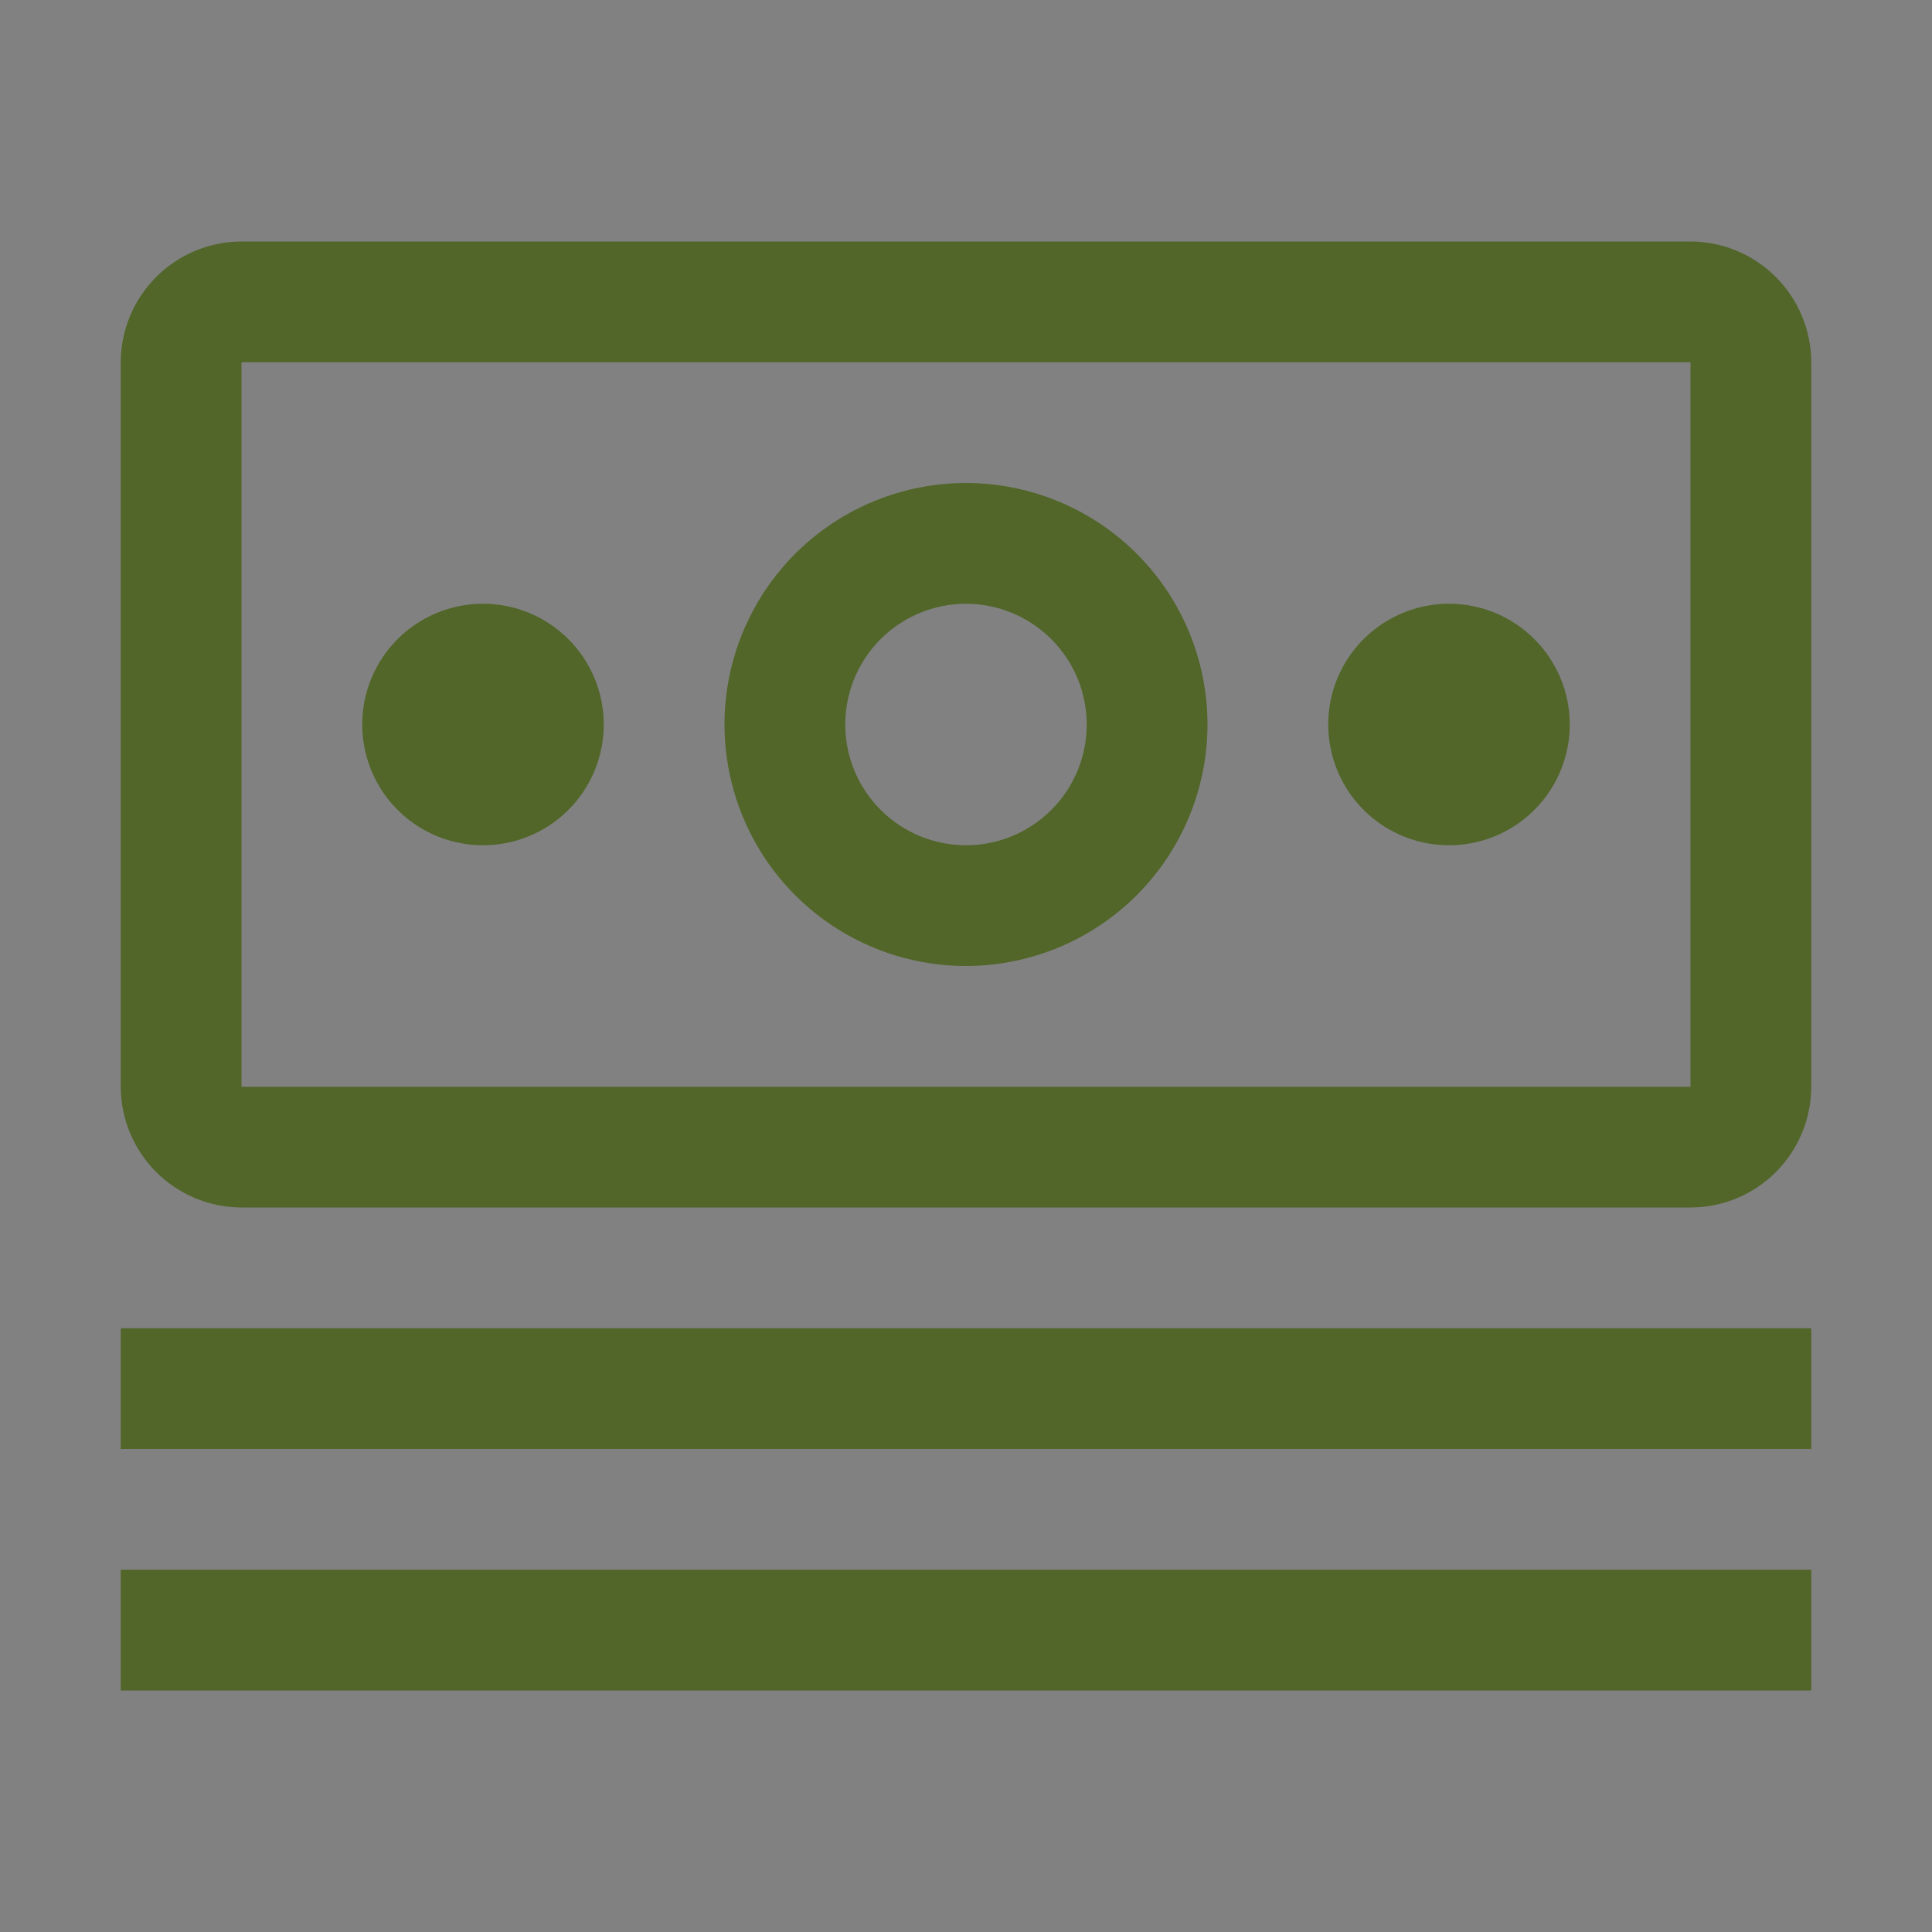
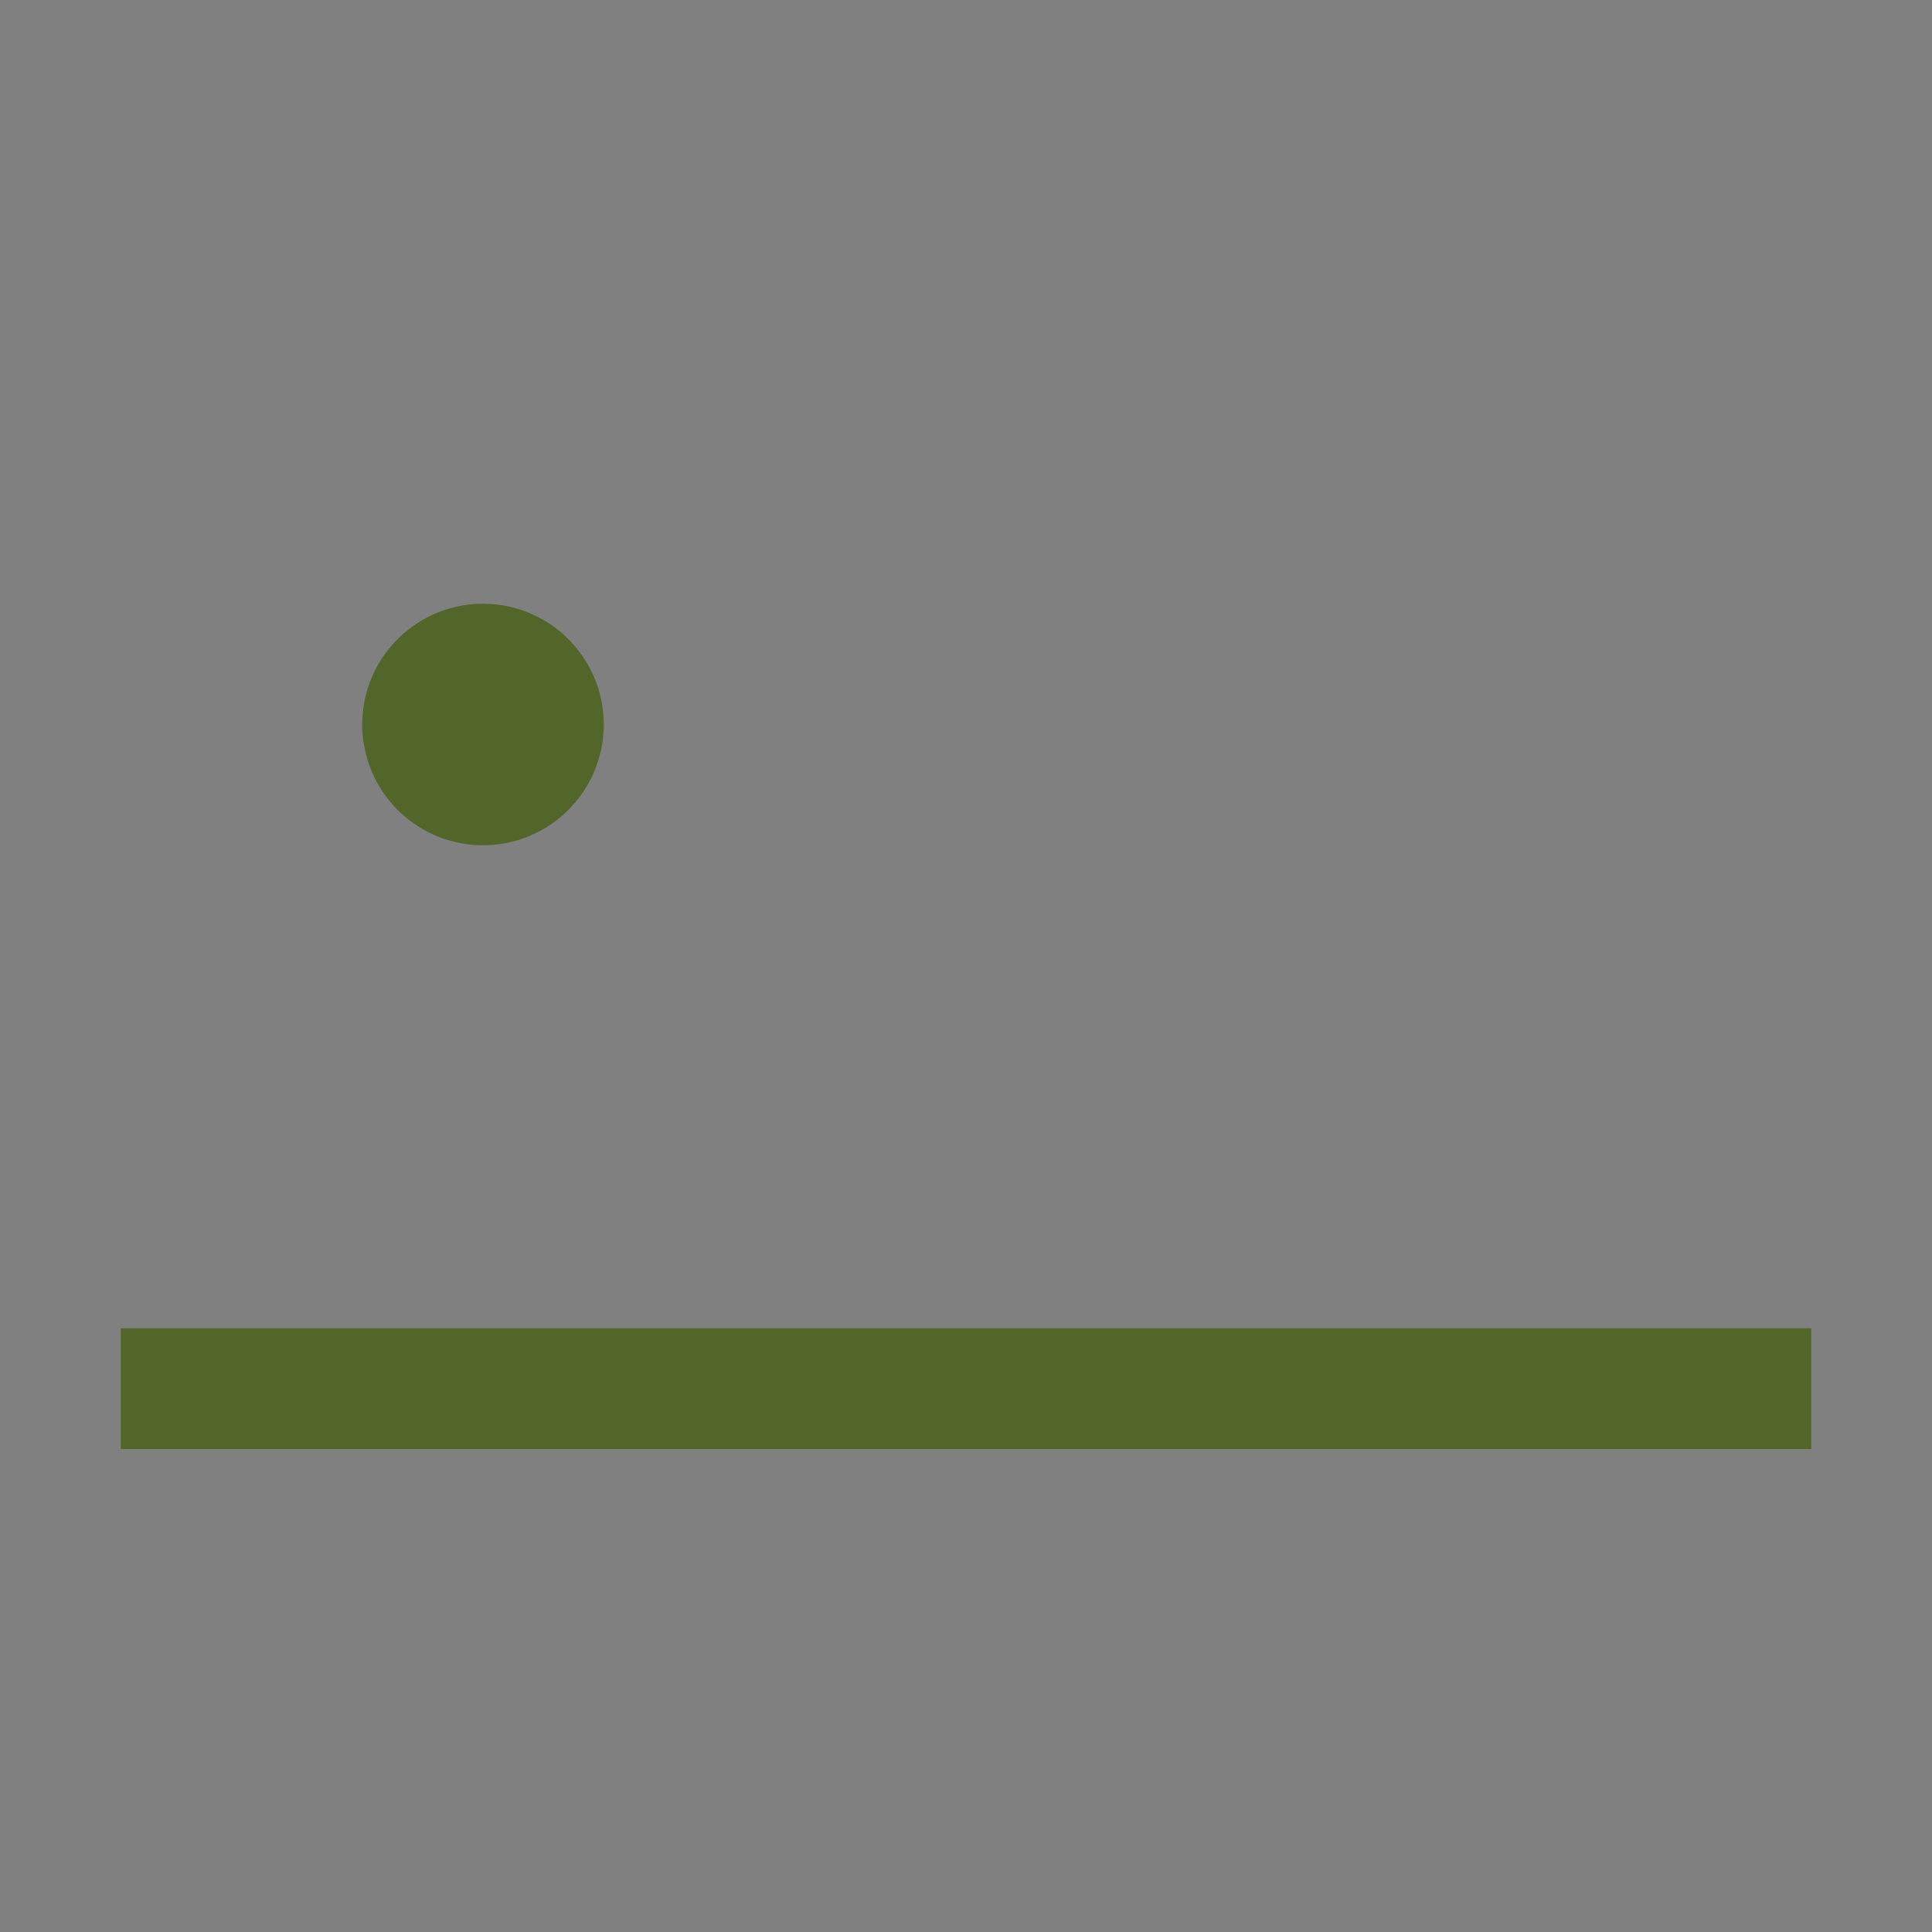
<svg xmlns="http://www.w3.org/2000/svg" fill="none" viewBox="0 0 48 48" height="48" width="48">
  <rect x="0" y="0" width="48" height="48" fill="#808080" stroke="none" />
  <g opacity="0.8">
-     <rect style="mix-blend-mode:multiply" fill-opacity="0.01" fill="white" height="48" width="48" />
-     <path fill="#455F12" d="M45 33H3V36H45V33Z" />
-     <path fill="#455F12" d="M45 39H3V42H45V39Z" />
-     <path fill="#455F12" d="M36 15C35.407 15 34.827 15.176 34.333 15.506C33.84 15.835 33.455 16.304 33.228 16.852C33.001 17.4 32.942 18.003 33.058 18.585C33.173 19.167 33.459 19.702 33.879 20.121C34.298 20.541 34.833 20.827 35.415 20.942C35.997 21.058 36.6 20.999 37.148 20.772C37.696 20.545 38.165 20.16 38.494 19.667C38.824 19.173 39 18.593 39 18C39 17.204 38.684 16.441 38.121 15.879C37.559 15.316 36.796 15 36 15Z" />
-     <path fill="#455F12" d="M24 24C22.813 24 21.653 23.648 20.667 22.989C19.68 22.329 18.911 21.392 18.457 20.296C18.003 19.2 17.884 17.993 18.115 16.829C18.347 15.666 18.918 14.597 19.757 13.757C20.596 12.918 21.666 12.347 22.829 12.115C23.993 11.884 25.2 12.003 26.296 12.457C27.392 12.911 28.329 13.68 28.989 14.667C29.648 15.653 30 16.813 30 18C29.998 19.591 29.366 21.116 28.241 22.241C27.116 23.366 25.591 23.998 24 24ZM24 15C23.407 15 22.827 15.176 22.333 15.506C21.84 15.835 21.455 16.304 21.228 16.852C21.001 17.4 20.942 18.003 21.058 18.585C21.173 19.167 21.459 19.702 21.879 20.121C22.298 20.541 22.833 20.827 23.415 20.942C23.997 21.058 24.6 20.999 25.148 20.772C25.696 20.545 26.165 20.16 26.494 19.667C26.824 19.173 27 18.593 27 18C26.999 17.205 26.683 16.442 26.12 15.88C25.558 15.317 24.795 15.001 24 15Z" />
+     <path fill="#455F12" d="M45 33H3V36H45V33" />
    <path fill="#455F12" d="M12 15C11.407 15 10.827 15.176 10.333 15.506C9.84 15.835 9.455 16.304 9.228 16.852C9.001 17.4 8.942 18.003 9.058 18.585C9.173 19.167 9.459 19.702 9.879 20.121C10.298 20.541 10.833 20.827 11.415 20.942C11.997 21.058 12.6 20.999 13.148 20.772C13.696 20.545 14.165 20.16 14.494 19.667C14.824 19.173 15 18.593 15 18C15 17.204 14.684 16.441 14.121 15.879C13.559 15.316 12.796 15 12 15Z" />
-     <path fill="#455F12" d="M42 30H6C5.205 29.998 4.443 29.681 3.881 29.119C3.319 28.557 3.002 27.795 3 27V9C3.002 8.205 3.319 7.443 3.881 6.881C4.443 6.319 5.205 6.002 6 6H42C42.795 6.002 43.557 6.319 44.119 6.881C44.681 7.443 44.998 8.205 45 9V27C44.999 27.795 44.682 28.558 44.12 29.12C43.558 29.683 42.795 29.999 42 30ZM42 9H6V27H42V9Z" />
  </g>
</svg>